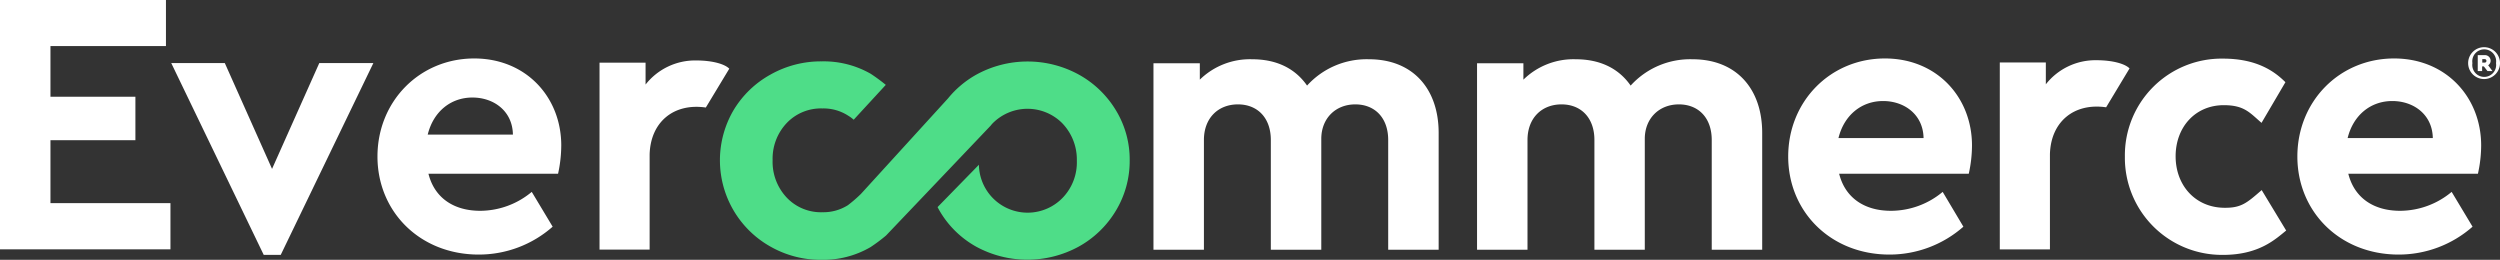
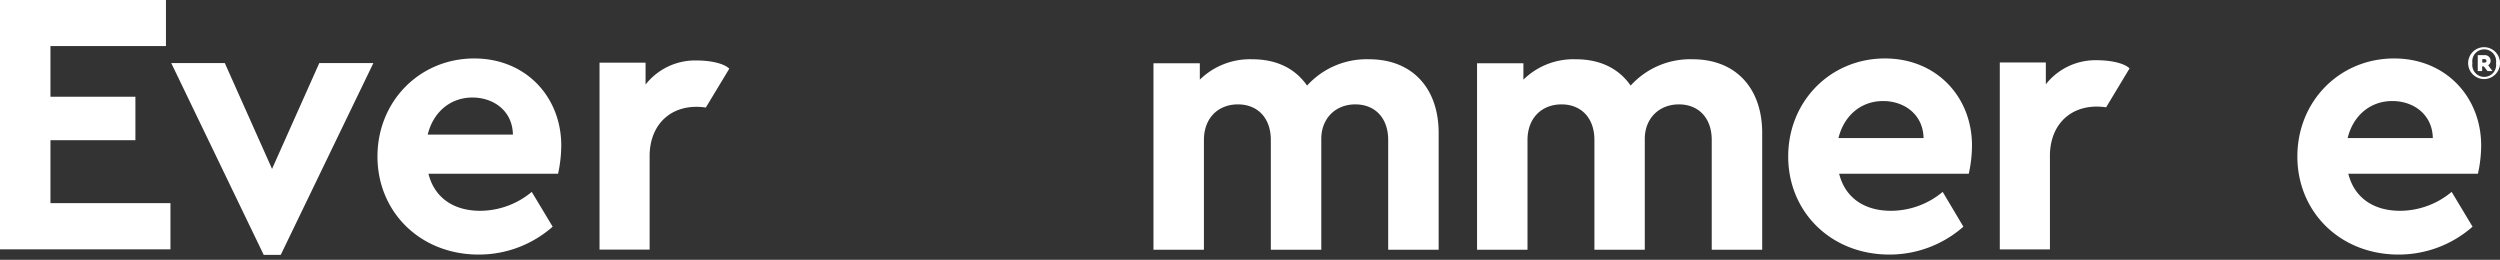
<svg xmlns="http://www.w3.org/2000/svg" viewBox="0 0 627.74 65.23">
  <rect x="0" y="0" width="627.74" height="65.23" fill="#333333" stroke="none" />
  <defs>
    <style>.cls-1{fill:#4edd88;}.cls-2{fill:#fff;}</style>
  </defs>
  <title>Logo-WhiteColor</title>
  <g id="Layer_2" data-name="Layer 2">
    <g id="Logos">
      <g id="White_Color" data-name="White Color">
        <g id="Mark">
-           <path class="cls-1" d="M280.18,27.66a25,25,0,0,0-9.33-8.95,26.77,26.77,0,0,0-25.64,0,24.73,24.73,0,0,0-7.17,6h0l-21.88,24a34.83,34.83,0,0,1-3.25,2.81,11.53,11.53,0,0,1-6.39,1.77,11.82,11.82,0,0,1-9-3.7A13.08,13.08,0,0,1,194,40.22a13,13,0,0,1,3.51-9.29,11.85,11.85,0,0,1,9-3.7A11.39,11.39,0,0,1,213,29.06a9.45,9.45,0,0,1,1.36,1l8.06-8.75a44.79,44.79,0,0,0-3.78-2.78,23.75,23.75,0,0,0-12.32-3.12,25.74,25.74,0,0,0-12.84,3.31,24.72,24.72,0,0,0-9.26,8.9,24.85,24.85,0,0,0,9.24,34.3,25.44,25.44,0,0,0,12.84,3.32,23.58,23.58,0,0,0,12.27-3.18,41.38,41.38,0,0,0,3.91-2.92l11.09-11.64,15-15.76.13-.13h0c.16-.2.32-.4.5-.59a12.32,12.32,0,0,1,17.42-.19l.23.24a13.13,13.13,0,0,1,3.54,9.3,12.8,12.8,0,0,1-3.51,9.24,12.23,12.23,0,0,1-21.08-8.24L235.42,52c.16.32.33.63.51.94a24.28,24.28,0,0,0,9.19,9,26.9,26.9,0,0,0,25.71,0,24.9,24.9,0,0,0,9.34-9,24.09,24.09,0,0,0,3.49-12.65A23.79,23.79,0,0,0,280.18,27.66Z" />
-         </g>
+           </g>
        <g id="Letters">
          <g id="Registered_Trademark" data-name="Registered Trademark">
            <path class="cls-2" d="M627.74,15.85a4,4,0,1,1-4-4A4,4,0,0,1,627.74,15.85Zm-1,0a3,3,0,1,0-5.93,0,3,3,0,1,0,5.93,0Zm-.89,2H624.6l-.92-1.18h-.43v1.18h-1.1v-4h1.64a1.43,1.43,0,0,1,1.6,1.39,1.34,1.34,0,0,1-.62,1.14Zm-2.56-2.13h.54a.44.44,0,1,0,0-.87h-.54Z" />
          </g>
          <g id="mmerce">
            <path class="cls-2" d="M442.48,33.37V62.71H429.81V35.14c0-5.49-3.28-8.93-8.25-8.93S413,29.74,413,34.86V62.71H400.35V35.14c0-5.49-3.29-8.93-8.26-8.93s-8.54,3.44-8.54,8.93V62.71H370.88V15.89h11.64V20a17.94,17.94,0,0,1,13.13-5.12c6.29,0,10.89,2.42,13.8,6.61a20.15,20.15,0,0,1,15.48-6.61C436,14.86,442.48,22.3,442.48,33.37Z" />
-             <path class="cls-2" d="M573.86,20.64l-6,10.21c-3-2.6-4.36-4.44-9.48-4.44-7.16,0-12.09,5.52-12.09,12.83s4.93,12.81,12.09,12.93c4.38.08,5.76-1.18,9.52-4.44l6.15,10.16C571.41,60,567.31,64,558.2,64a24.38,24.38,0,0,1-24.65-24.72A24.28,24.28,0,0,1,558.2,14.72C566.61,14.72,571.08,17.86,573.86,20.64Z" />
            <path class="cls-2" d="M494.35,43.62H461.8c1.5,6,6.29,9.31,13,9.31a20.29,20.29,0,0,0,13-4.75L493,56.92a28.06,28.06,0,0,1-18.57,7c-14.73,0-25.42-10.74-25.42-24.62s10.6-24.62,24.29-24.62c13,0,21.86,9.7,21.86,21.86A33.13,33.13,0,0,1,494.35,43.62Zm-32.72-8.95H483c-.1-5.86-4.76-9.3-10.17-9.3S463.05,28.9,461.63,34.67Z" />
            <path class="cls-2" d="M622.2,43.62H589.65c1.5,6,6.29,9.31,13,9.31a20.29,20.29,0,0,0,12.95-4.75l5.25,8.74a28.06,28.06,0,0,1-18.57,7c-14.73,0-25.42-10.74-25.42-24.62s10.59-24.62,24.29-24.62c13,0,21.86,9.7,21.86,21.86A33.13,33.13,0,0,1,622.2,43.62Zm-32.72-8.95h21.39c-.1-5.86-4.76-9.3-10.18-9.3S590.9,28.9,589.48,34.67Z" />
            <path class="cls-2" d="M534.72,17.18l-5.88,9.76h0c-8.14-1.18-13.91,3.71-14.11,11.8l0,23.88H502.14l0-46.94H513.7v5.49a15.82,15.82,0,0,1,12.65-6.05C530.67,15.12,533.66,16.08,534.72,17.18Z" />
            <path class="cls-2" d="M361.24,33.37V62.71H348.57V35.14c0-5.49-3.29-8.93-8.26-8.93s-8.54,3.53-8.54,8.65V62.71H319.1V35.14c0-5.49-3.29-8.93-8.26-8.93s-8.54,3.44-8.54,8.93V62.71H289.63V15.89h11.64V20a18,18,0,0,1,13.14-5.12c6.29,0,10.88,2.42,13.79,6.61a20.17,20.17,0,0,1,15.49-6.61C354.76,14.86,361.24,22.3,361.24,33.37Z" />
          </g>
          <g id="Ever">
            <path class="cls-2" d="M41.67,11.57h-29V24.29H34V35.2H12.67V51H42.8V62.61H0V0H41.67Z" />
            <path class="cls-2" d="M93.75,15.84,70.49,64H66.22L43,15.84H56.45L68.31,42.41,80.17,15.84Z" />
            <path class="cls-2" d="M140.13,43.62H107.58c1.5,6,6.28,9.31,13,9.31a20.27,20.27,0,0,0,12.94-4.75l5.25,8.74a28,28,0,0,1-18.57,7c-14.73,0-25.42-10.74-25.42-24.62s10.6-24.62,24.3-24.62c13,0,21.85,9.7,21.85,21.86A33.87,33.87,0,0,1,140.13,43.62ZM107.4,33.79h21.39c-.09-5.86-4.75-9.3-10.17-9.3S108.83,28,107.4,33.79Z" />
            <path class="cls-2" d="M183.12,17.25,177.23,27h0c-8.13-1.18-13.91,3.71-14.11,11.81l0,23.87H150.54l0-46.94H162.1v5.49a15.82,15.82,0,0,1,12.65-6.05C179.07,15.18,182.05,16.14,183.12,17.25Z" />
          </g>
        </g>
      </g>
    </g>
  </g>
</svg>